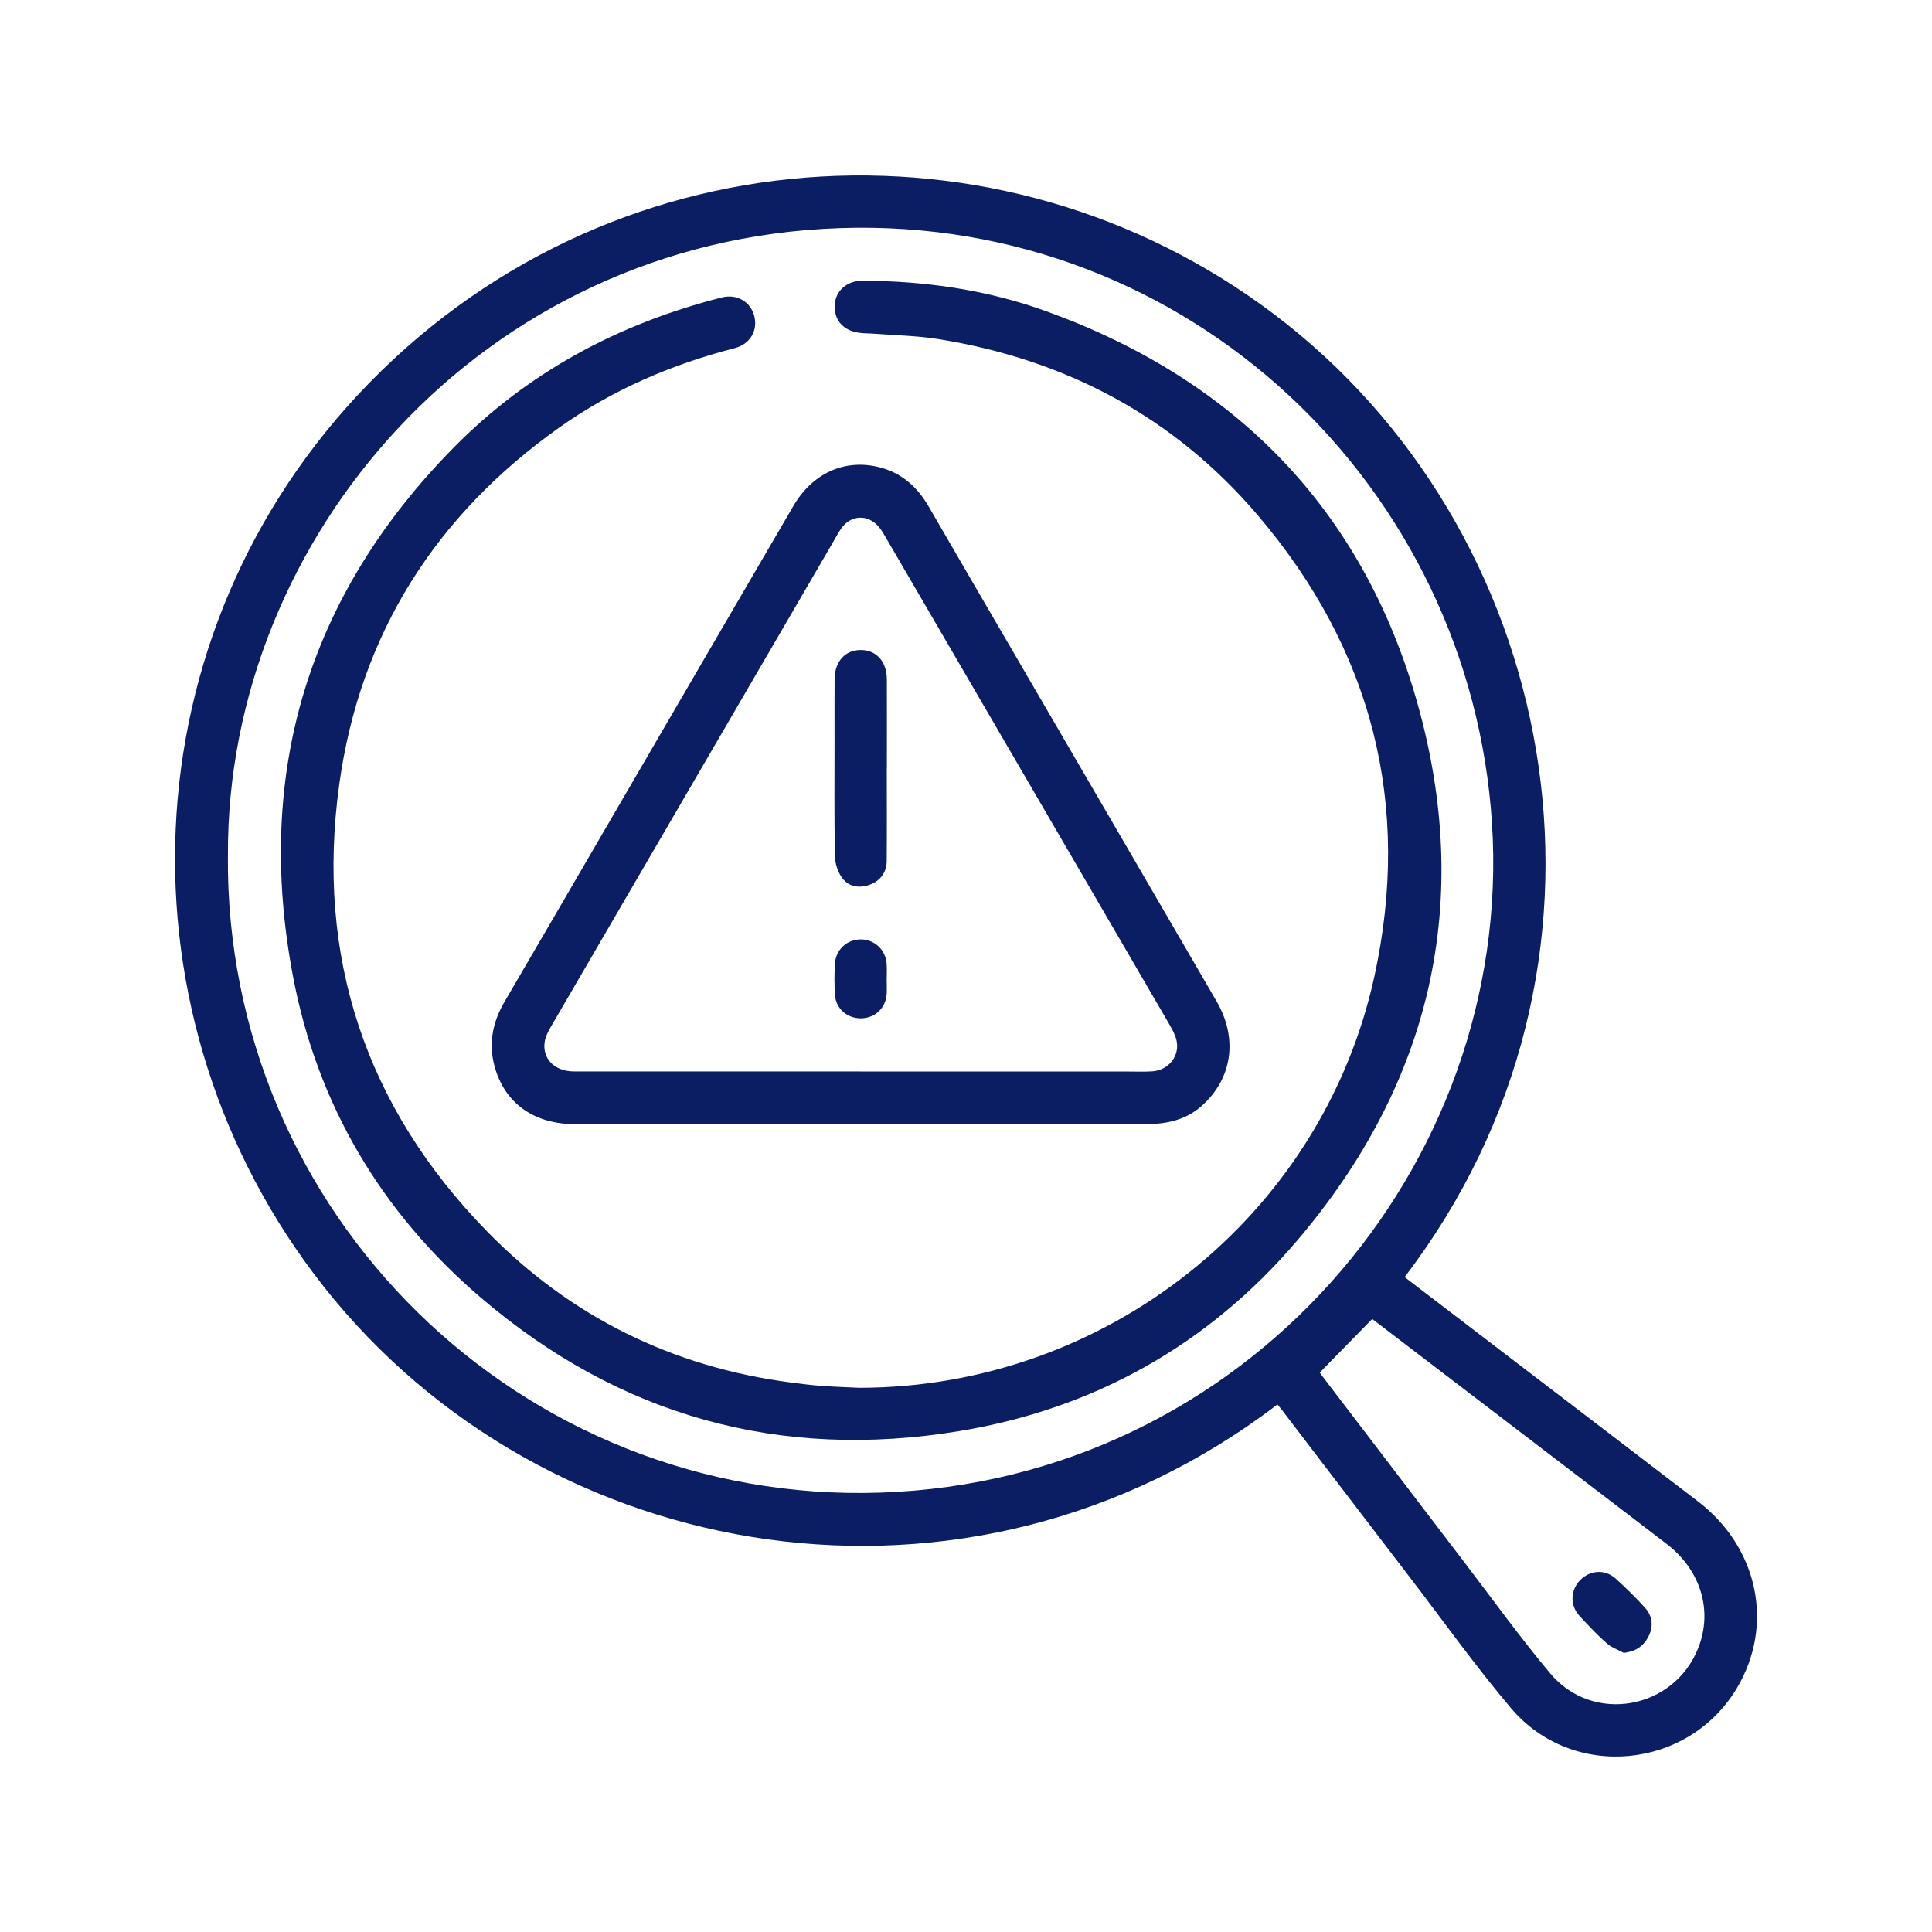
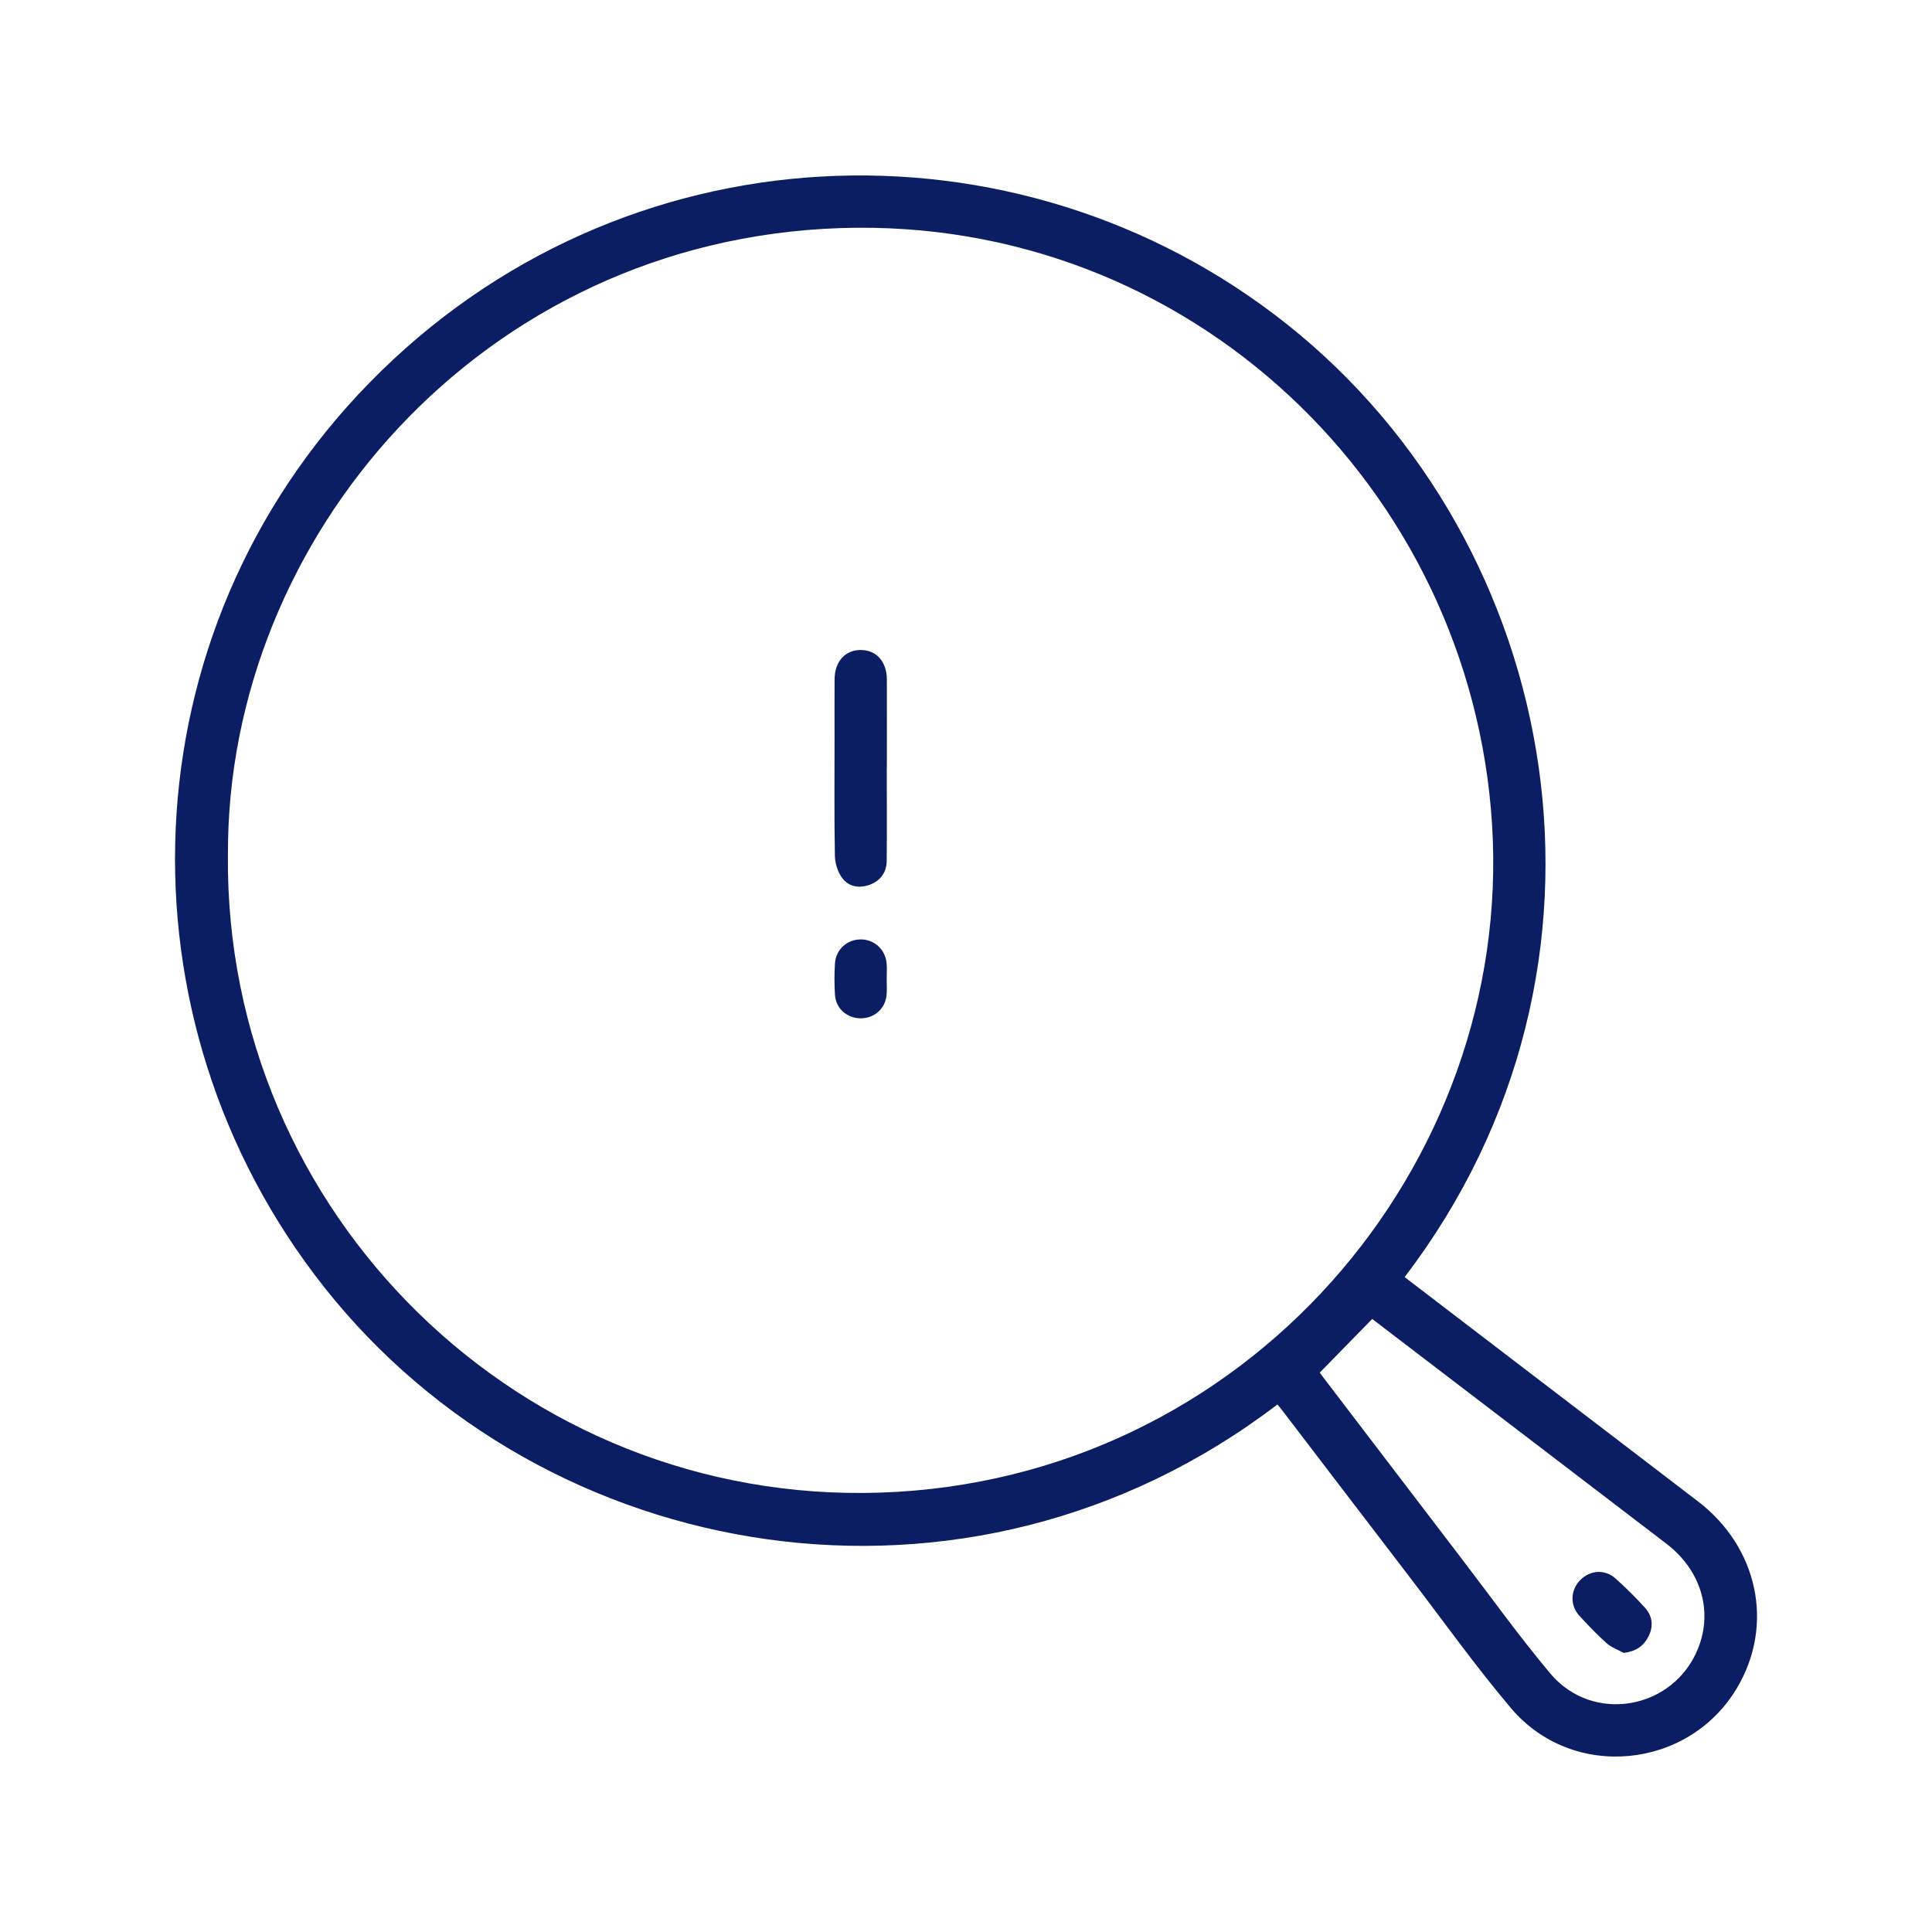
<svg xmlns="http://www.w3.org/2000/svg" id="Layer_1" viewBox="0 0 500 500">
  <defs>
    <style>.cls-1{fill:#0c1e63;}</style>
    <filter id="drop-shadow-80" filterUnits="userSpaceOnUse">
      <feOffset dx="0" dy="10" />
      <feGaussianBlur result="blur" stdDeviation="11" />
      <feFlood flood-color="#000" flood-opacity=".5" />
      <feComposite in2="blur" operator="in" />
      <feComposite in="SourceGraphic" />
    </filter>
  </defs>
  <path class="cls-1" d="m363.52,330.51c9.3,7.11,18.43,14.11,27.57,21.09,16.12,12.32,32.25,24.62,48.35,36.96,15.61,11.96,19.78,32,10.09,48.29-12.57,21.13-42.57,24.03-58.47,5.24-9.24-10.92-17.56-22.61-26.27-33.98-10.99-14.34-21.95-28.71-32.92-43.07-.41-.54-.85-1.05-1.28-1.56-80.04,61.12-189.56,42.11-246.83-30.54-54.57-69.21-51.46-169.04,11.8-233.83,65.2-66.76,167.72-70.63,237.49-15.21,71.73,56.98,91.85,166.26,30.47,246.6ZM58.98,221.25c-.85,92.94,75.92,168.11,168.83,165.04,94.65-3.13,163.89-84.62,158.33-173-5.49-87.08-78.36-157.27-168.66-154.26-92.85,3.09-158.86,80.27-158.49,162.23Zm282.57,133.98c.05.06.28.42.54.75,12.15,15.93,24.3,31.86,36.46,47.77,7.51,9.82,14.72,19.88,22.66,29.34,11.03,13.15,31.98,9.37,38.29-6.57,3.83-9.68.68-20.18-8.23-27-19.36-14.82-38.75-29.6-58.12-44.4-6.08-4.64-12.16-9.29-18.02-13.77-4.58,4.68-8.97,9.17-13.57,13.87Z" />
-   <path class="cls-1" d="m222.43,359.16c63.7-.04,119.61-44.31,133.23-106.33,9.78-44.57-.55-84.77-30.19-119.53-21.7-25.45-49.64-40.24-82.59-45.54-5.45-.88-11.03-.96-16.55-1.39-1.36-.11-2.73-.06-4.08-.26-4.14-.59-6.5-3.42-6.21-7.34.26-3.6,3.19-6.13,7.18-6.12,16.32.05,32.33,2.38,47.67,7.94,48.82,17.7,81.76,51.27,95.89,101.24,14.55,51.49,3.63,98.5-31.11,139.27-22.97,26.95-52.49,43.53-87.49,49.28-46.44,7.63-87.93-3.94-123.74-34.55-25.81-22.07-42.39-50.06-48.66-83.4-9.89-52.56,4.03-98.42,41.65-136.61,19.28-19.58,42.78-32.09,69.38-38.84,3.85-.98,7.39,1.05,8.38,4.74,1.01,3.77-1.05,7.35-5.04,8.38-16.32,4.21-31.6,10.76-45.37,20.52-32.02,22.7-51.59,53.45-56.97,92.32-6.18,44.59,6.8,83.56,38.27,115.77,21.51,22.02,47.91,35.08,78.6,39.08,2.62.34,5.24.68,7.88.87,3.4.25,6.81.35,9.88.5Z" />
-   <path class="cls-1" d="m222.54,290.93c-24.56,0-49.11.02-73.67,0-10.34-.01-17.74-5.03-20.6-14.02-1.98-6.21-.98-12.07,2.31-17.67,8.1-13.81,16.12-27.67,24.18-41.5,16.84-28.92,33.67-57.85,50.54-86.76,4.91-8.42,13.09-12.22,21.94-10.14,5.89,1.38,10.09,5.04,13.09,10.23,7.63,13.19,15.32,26.36,22.99,39.53,17.18,29.51,34.38,59.01,51.53,88.54,5.61,9.65,4.07,20.07-3.9,27.11-4.14,3.66-9.15,4.68-14.49,4.68-24.64,0-49.28,0-73.92,0Zm.16-13.62c23.01,0,46.03,0,69.04,0,2.13,0,4.27.09,6.39-.04,4.32-.26,7.3-4.03,6.33-8.11-.35-1.46-1.13-2.84-1.89-4.16-24.45-42.01-48.93-84.02-73.4-126.02-.51-.88-1.03-1.78-1.68-2.56-2.86-3.46-7.43-3.22-9.9.52-.84,1.28-1.57,2.63-2.34,3.96-24.17,41.49-48.33,82.98-72.48,124.48-.72,1.24-1.48,2.56-1.75,3.93-.88,4.54,2.4,7.97,7.53,7.98,24.72.02,49.44,0,74.16,0Z" />
  <path class="cls-1" d="m420.26,427.79c-1.51-.83-3.23-1.42-4.48-2.54-2.48-2.2-4.77-4.63-7.02-7.07-2.49-2.69-2.35-6.65.17-9.23,2.57-2.63,6.42-2.91,9.2-.41,2.66,2.39,5.22,4.91,7.61,7.56,1.92,2.14,2.22,4.74.91,7.37-1.25,2.49-3.23,3.89-6.38,4.3Z" />
  <path class="cls-1" d="m229.5,198.84c0,8,.05,16.01-.02,24.01-.03,3.01-1.74,5.19-4.51,6.16-2.68.94-5.32.45-6.96-1.71-1.18-1.55-1.9-3.83-1.94-5.8-.19-10.13-.09-20.26-.09-30.39,0-5.11-.03-10.22.01-15.32.04-4.62,2.75-7.59,6.8-7.57,4.04.02,6.71,3.01,6.73,7.64.03,7.66,0,15.32,0,22.99h-.03Z" />
  <path class="cls-1" d="m229.48,253.44c0,1.27.07,2.55-.01,3.82-.23,3.66-3.09,6.29-6.73,6.28-3.55-.01-6.43-2.54-6.65-6.07-.17-2.71-.18-5.45,0-8.15.25-3.67,3.24-6.27,6.82-6.2,3.46.07,6.26,2.7,6.55,6.23.11,1.35.02,2.72.02,4.08,0,0,0,0,0,0Z" />
</svg>